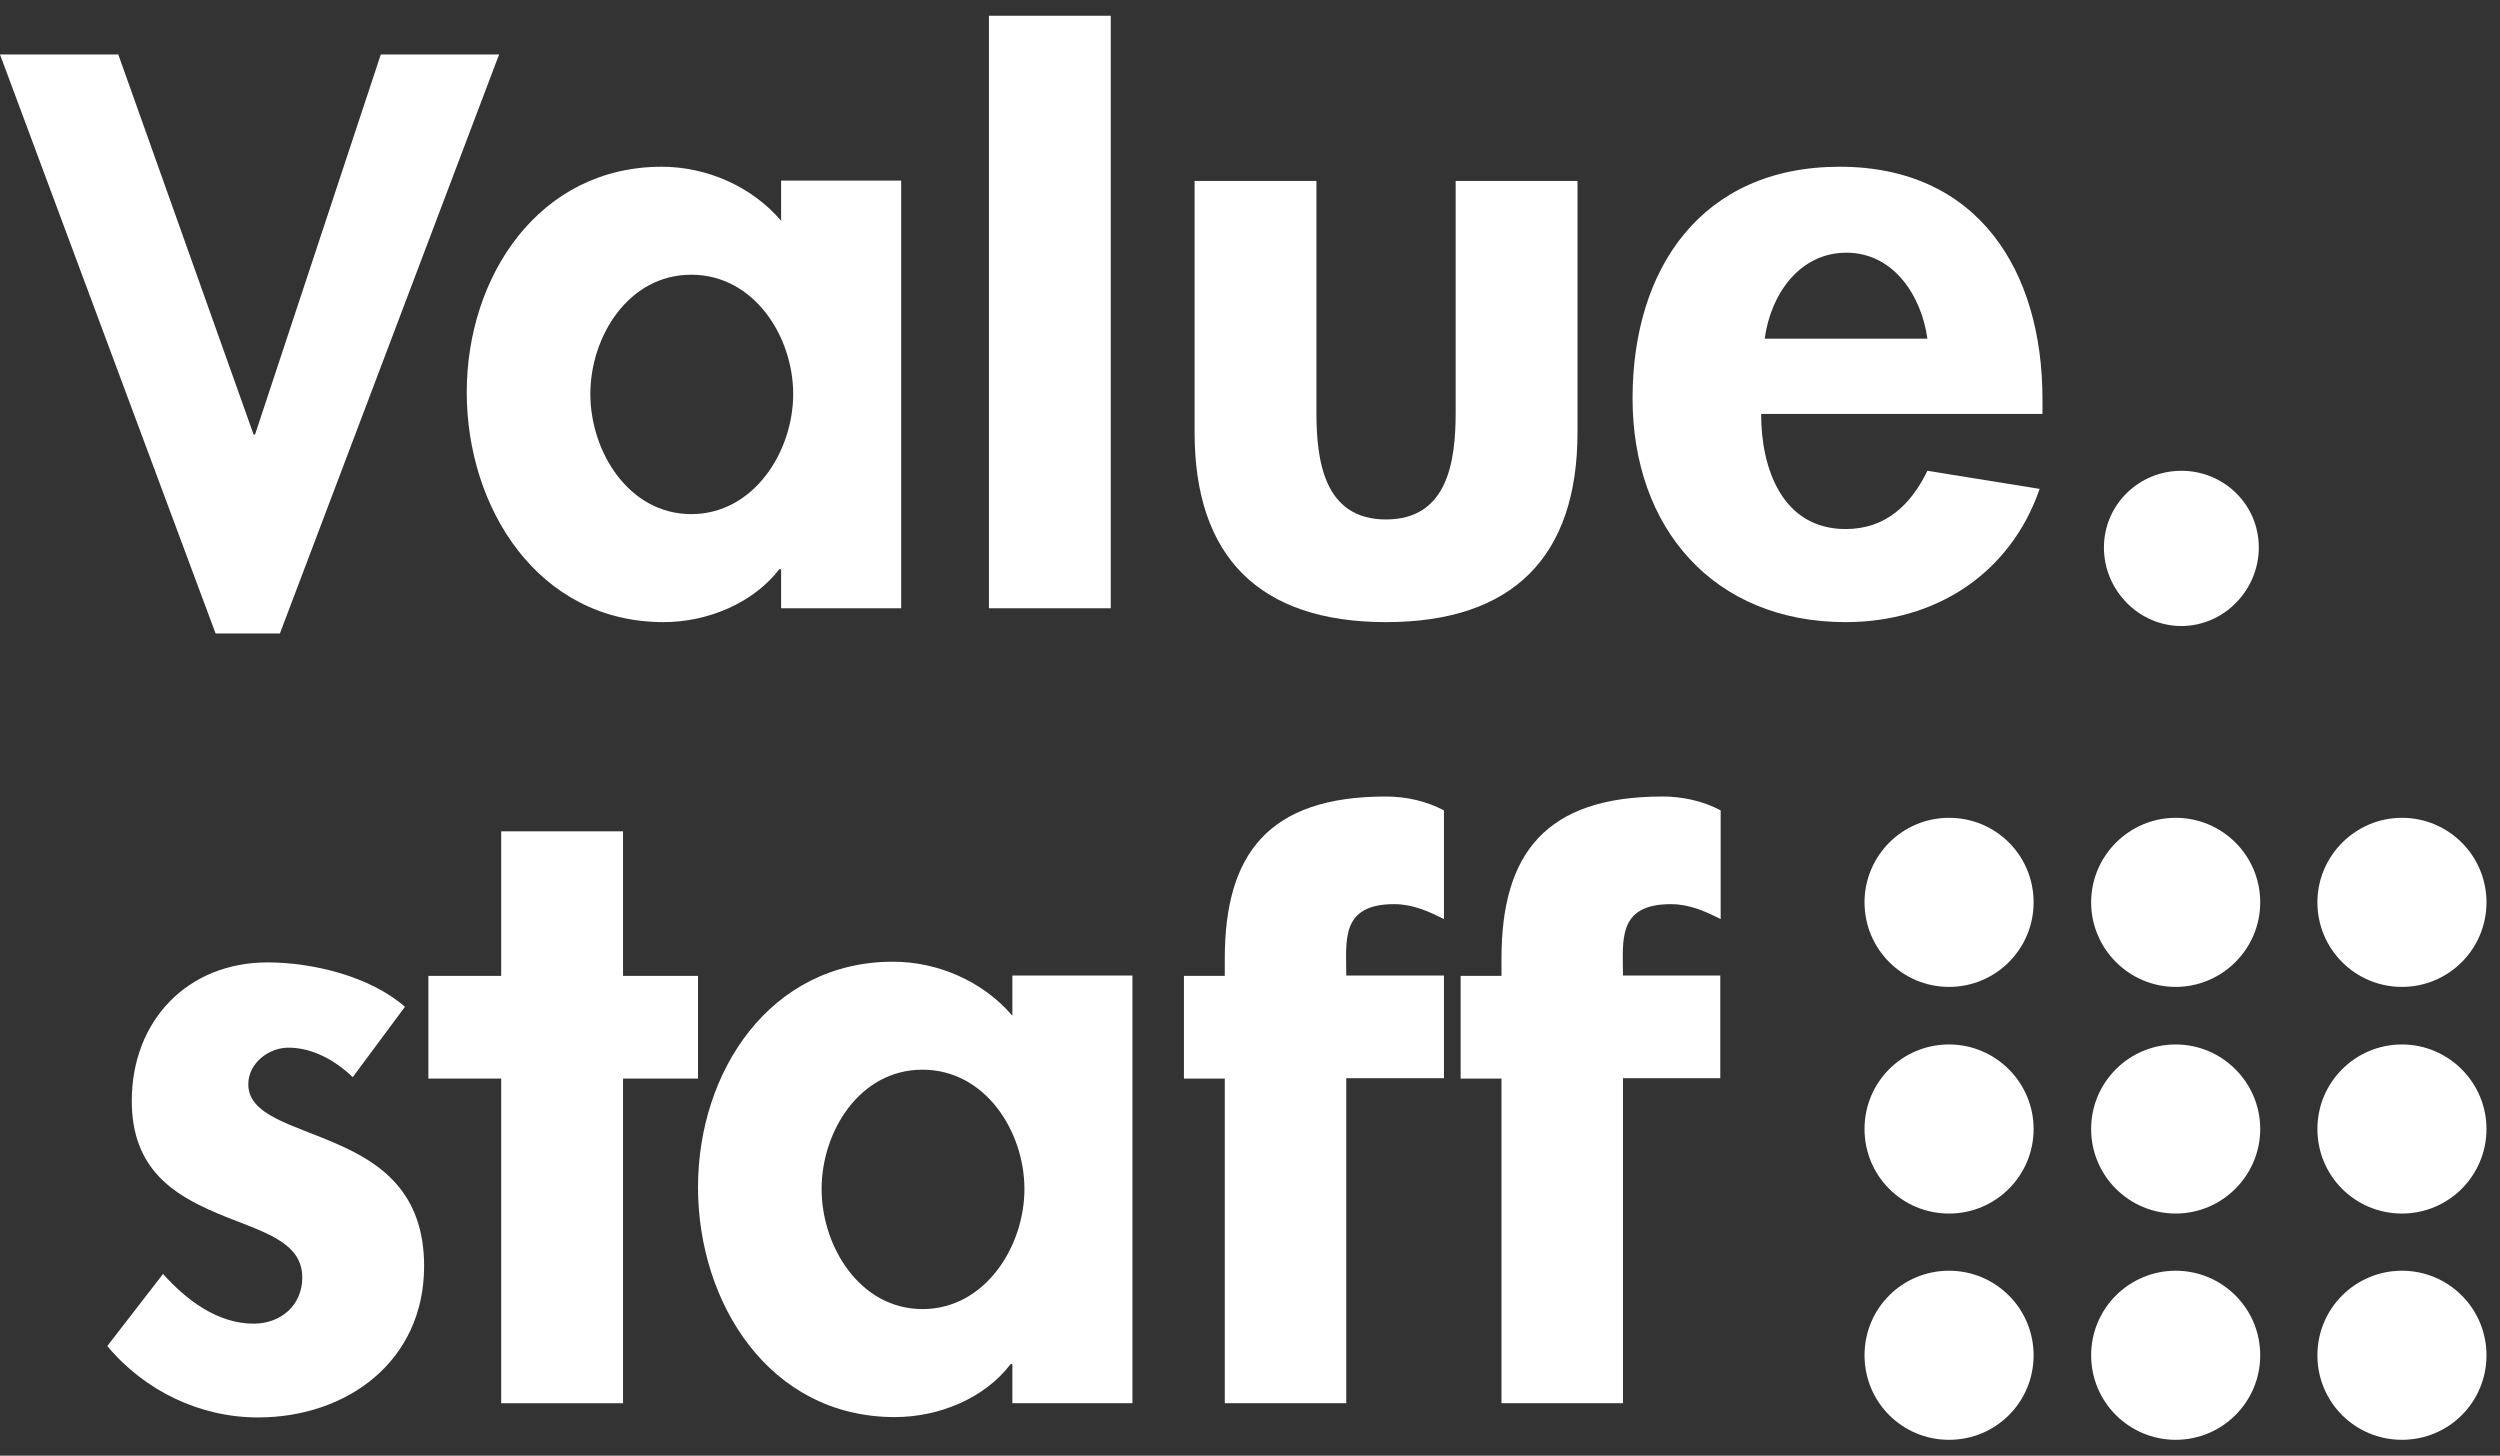
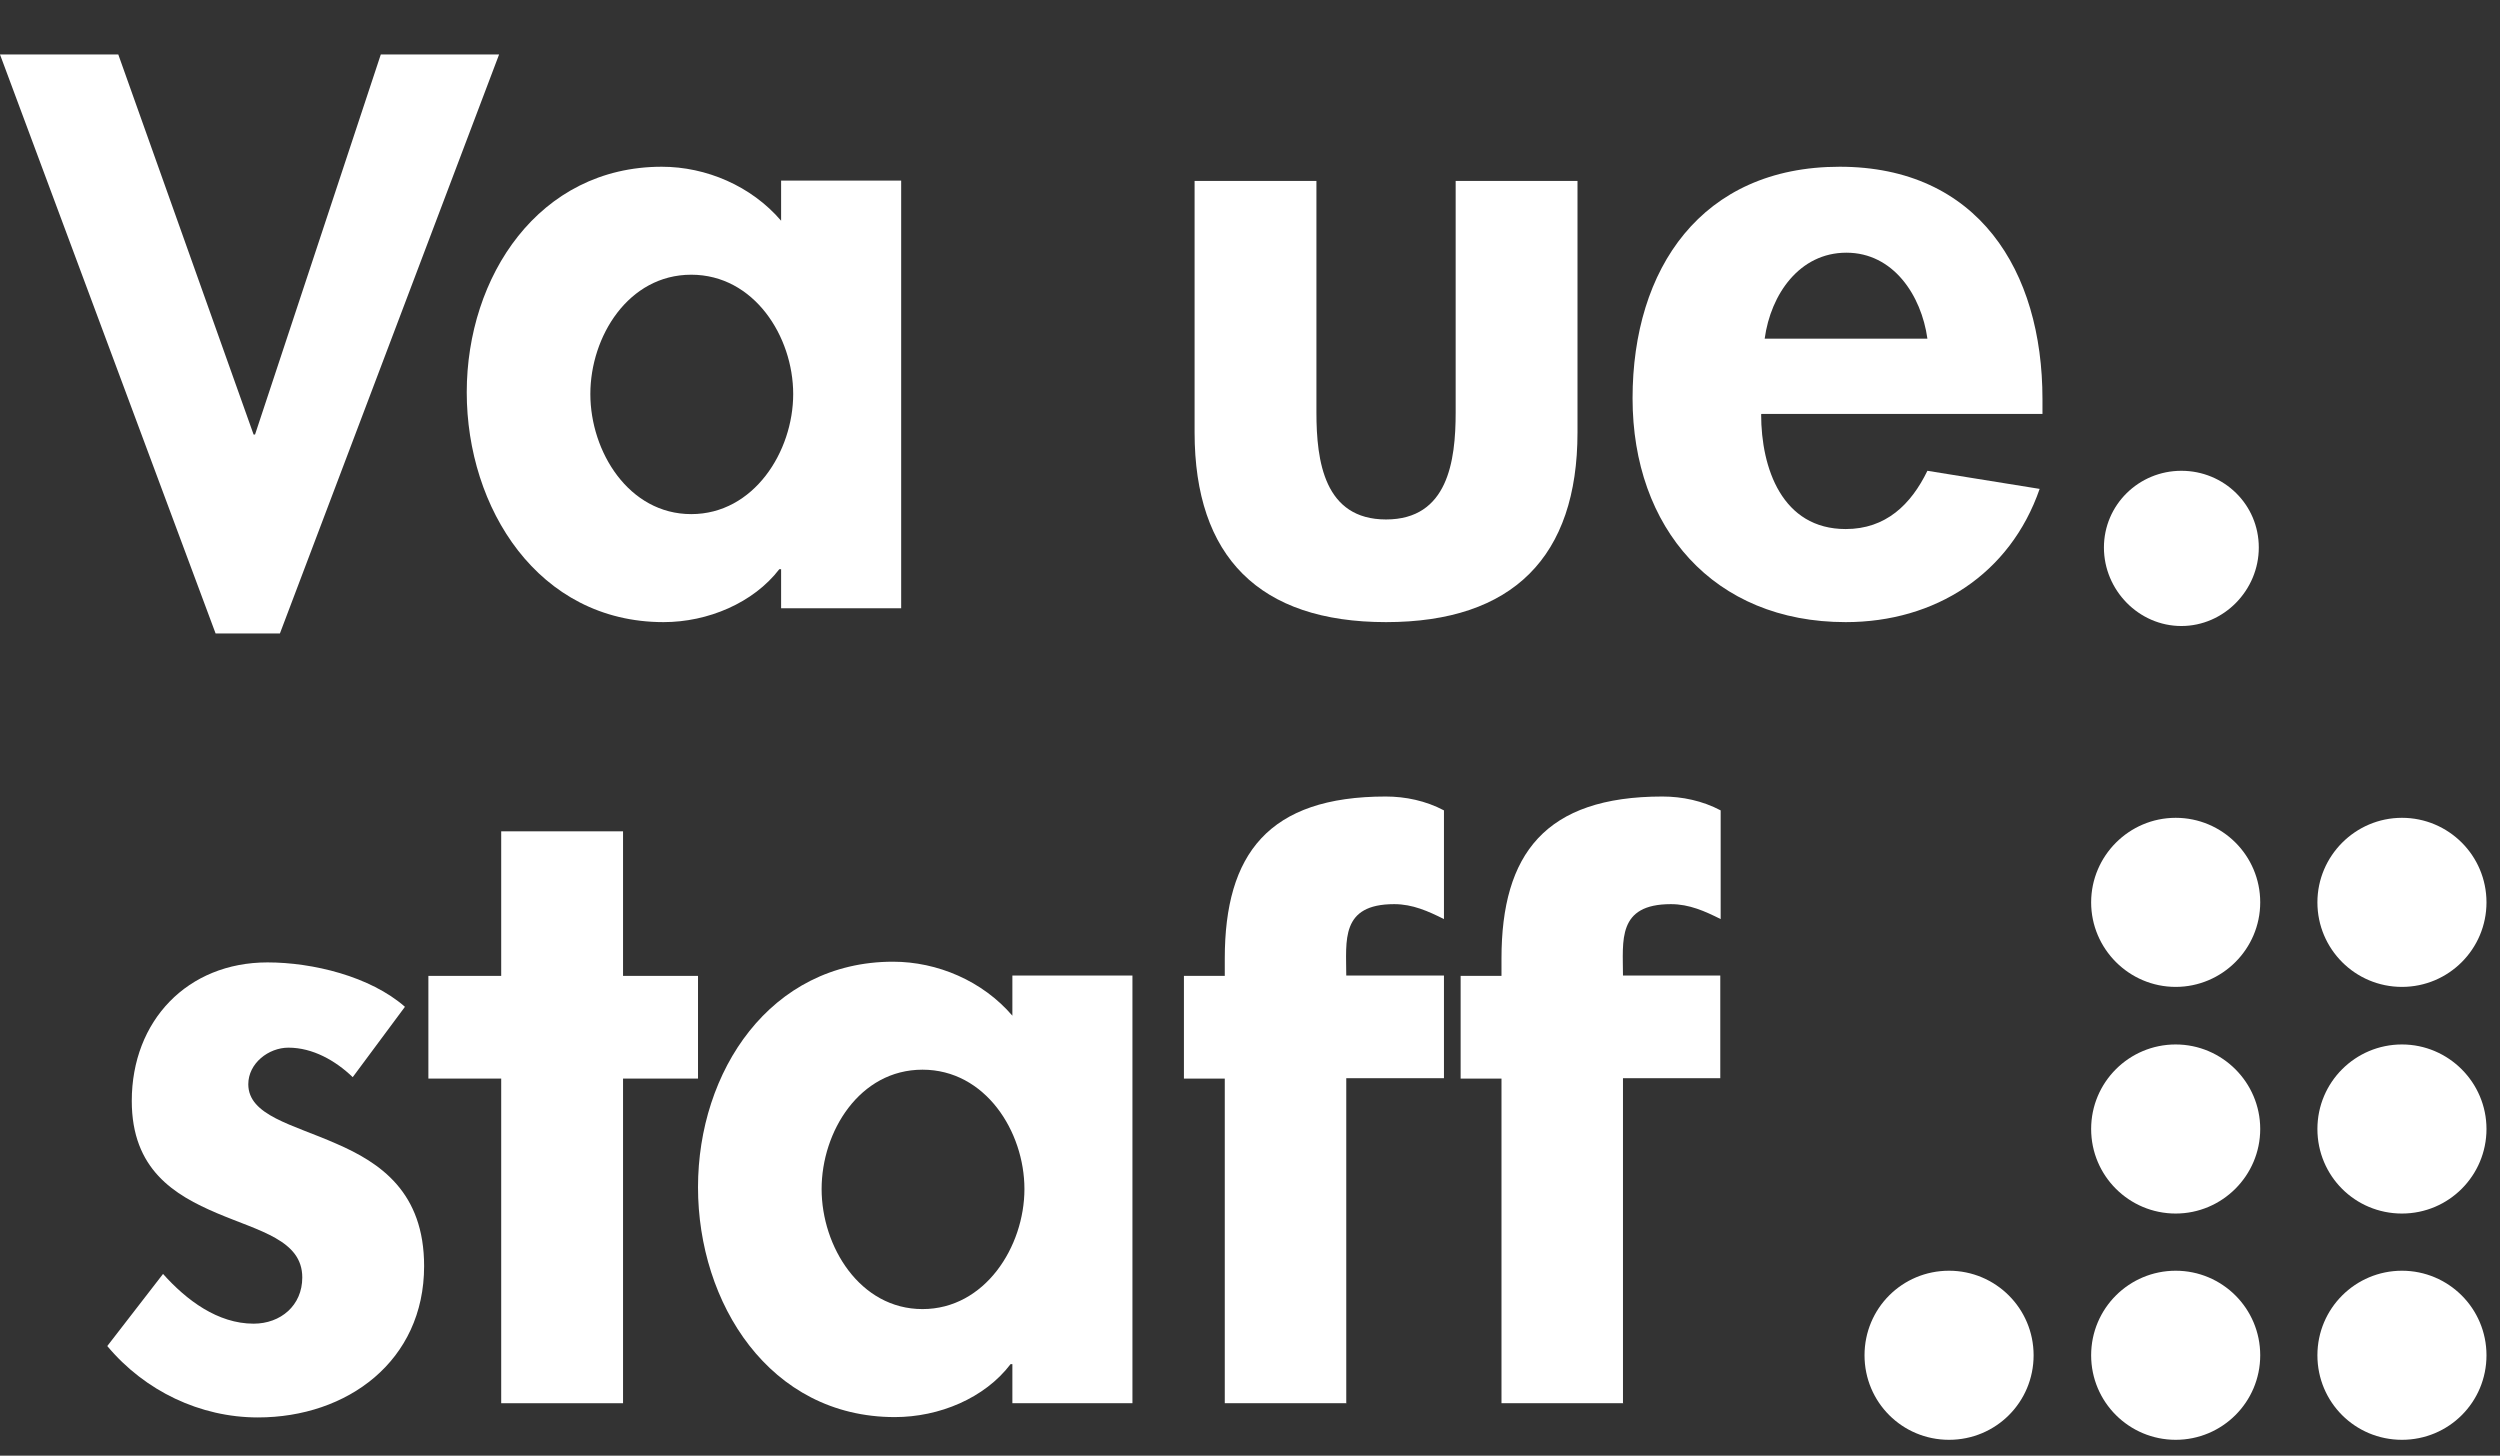
<svg xmlns="http://www.w3.org/2000/svg" width="79" height="46" viewBox="0 0 79 46" fill="none">
  <rect x="0" y="0" width="79" height="46" fill="#333333" stroke="none" />
  <g id="logo_value-staff">
    <path d="M28.477 19.221H24.683V17.986H24.627C23.808 19.052 22.371 19.659 20.968 19.659C17.006 19.659 14.749 16.055 14.749 12.396C14.749 8.737 17.028 5.269 20.912 5.269C22.315 5.269 23.74 5.875 24.683 6.975V5.706H28.477V19.221ZM25.065 12.452C25.065 10.634 23.83 8.681 21.843 8.681C19.857 8.681 18.655 10.634 18.655 12.452C18.655 14.271 19.868 16.246 21.843 16.246C23.819 16.246 25.065 14.271 25.065 12.452Z" fill="white" />
-     <path d="M35.1 19.221H31.25V0.498H35.1V19.221Z" fill="white" />
    <path d="M41.599 5.718V13.036C41.599 14.574 41.846 16.415 43.799 16.415C45.752 16.415 45.999 14.574 45.999 13.036V5.718H49.849V13.665C49.849 17.593 47.806 19.659 43.799 19.659C39.792 19.659 37.749 17.593 37.749 13.665V5.718H41.599Z" fill="white" />
    <path d="M55.652 13.092C55.652 14.798 56.315 16.718 58.324 16.718C59.592 16.718 60.389 15.943 60.906 14.877L64.453 15.449C63.521 18.143 61.152 19.659 58.324 19.659C54.148 19.659 51.589 16.684 51.589 12.587C51.589 8.49 53.767 5.269 58.133 5.269C62.499 5.269 64.542 8.546 64.542 12.61V13.081H55.663L55.652 13.092ZM60.906 10.701C60.715 9.332 59.828 7.985 58.346 7.985C56.865 7.985 55.955 9.298 55.764 10.701H60.906Z" fill="white" />
    <path d="M71.378 17.302C71.378 18.648 70.278 19.782 68.931 19.782C67.584 19.782 66.484 18.648 66.484 17.302C66.484 15.954 67.584 14.877 68.931 14.877C70.278 14.877 71.378 15.943 71.378 17.302Z" fill="white" />
    <path d="M11.146 34.038C10.596 33.51 9.878 33.106 9.114 33.106C8.486 33.106 7.846 33.6 7.846 34.262C7.846 35.25 9.249 35.531 10.619 36.137C12.022 36.743 13.402 37.674 13.402 40.009C13.402 43.006 10.978 44.791 8.149 44.791C6.331 44.791 4.58 43.96 3.39 42.535L5.152 40.256C5.893 41.087 6.881 41.828 8.014 41.828C8.868 41.828 9.552 41.255 9.552 40.368C9.552 39.19 8.205 38.909 6.858 38.337C5.511 37.764 4.164 36.956 4.164 34.79C4.164 32.253 5.927 30.412 8.452 30.412C9.878 30.412 11.696 30.85 12.796 31.815L11.146 34.038Z" fill="white" />
    <path d="M19.688 44.342H15.838V34.083H13.537V30.838H15.838V26.27H19.688V30.838H22.057V34.083H19.688V44.342Z" fill="white" />
    <path d="M35.785 44.342H31.991V43.107H31.934C31.115 44.185 29.678 44.78 28.275 44.78C24.313 44.78 22.057 41.176 22.057 37.517C22.057 33.858 24.335 30.39 28.219 30.39C29.622 30.39 31.048 30.996 31.991 32.096V30.827H35.785V44.342ZM32.372 37.573C32.372 35.755 31.137 33.802 29.151 33.802C27.164 33.802 25.963 35.755 25.963 37.573C25.963 39.392 27.175 41.367 29.151 41.367C31.126 41.367 32.372 39.392 32.372 37.573Z" fill="white" />
    <path d="M42.553 44.342H38.703V34.083H37.412V30.838H38.703V30.288C38.703 26.988 40.084 25.17 43.788 25.17C44.416 25.17 45.056 25.305 45.629 25.608V29.043C45.135 28.796 44.641 28.571 44.057 28.571C42.351 28.571 42.542 29.727 42.542 30.827H45.629V34.071H42.542V44.331L42.553 44.342Z" fill="white" />
    <path d="M51.297 44.342H47.447V34.083H46.156V30.838H47.447V30.288C47.447 26.988 48.828 25.17 52.532 25.17C53.16 25.17 53.8 25.305 54.373 25.608V29.043C53.879 28.796 53.385 28.571 52.801 28.571C51.095 28.571 51.286 29.727 51.286 30.827H54.361V34.071H51.286V44.331L51.297 44.342Z" fill="white" />
    <path d="M8.014 13.732H8.059L12.033 1.722H15.771L8.845 20.018H6.813L0 1.722H3.738L8.014 13.732Z" fill="white" />
-     <path d="M64.262 28.515C64.262 29.985 63.072 31.186 61.59 31.186C60.108 31.186 58.919 29.985 58.919 28.515C58.919 27.045 60.108 25.843 61.59 25.843C63.072 25.843 64.262 27.033 64.262 28.515Z" fill="white" />
    <path d="M71.423 28.515C71.423 29.985 70.222 31.186 68.752 31.186C67.281 31.186 66.08 29.985 66.08 28.515C66.08 27.045 67.281 25.843 68.752 25.843C70.222 25.843 71.423 27.033 71.423 28.515Z" fill="white" />
    <path d="M78.573 28.515C78.573 29.985 77.383 31.186 75.902 31.186C74.42 31.186 73.23 29.985 73.23 28.515C73.23 27.045 74.431 25.843 75.902 25.843C77.372 25.843 78.573 27.033 78.573 28.515Z" fill="white" />
    <path d="M75.902 40.155C77.372 40.155 78.573 41.345 78.573 42.827C78.573 44.308 77.383 45.498 75.902 45.498C74.42 45.498 73.23 44.308 73.23 42.827C73.23 41.345 74.431 40.155 75.902 40.155Z" fill="white" />
    <path d="M75.902 33.005C77.372 33.005 78.573 34.206 78.573 35.676C78.573 37.147 77.383 38.348 75.902 38.348C74.42 38.348 73.23 37.158 73.23 35.676C73.23 34.195 74.431 33.005 75.902 33.005Z" fill="white" />
    <path d="M68.752 40.155C70.222 40.155 71.423 41.345 71.423 42.827C71.423 44.308 70.222 45.498 68.752 45.498C67.281 45.498 66.08 44.308 66.08 42.827C66.08 41.345 67.281 40.155 68.752 40.155Z" fill="white" />
    <path d="M68.752 33.005C70.222 33.005 71.423 34.206 71.423 35.676C71.423 37.147 70.222 38.348 68.752 38.348C67.281 38.348 66.08 37.158 66.08 35.676C66.08 34.195 67.281 33.005 68.752 33.005Z" fill="white" />
    <path d="M61.59 40.155C63.061 40.155 64.262 41.345 64.262 42.827C64.262 44.308 63.072 45.498 61.59 45.498C60.108 45.498 58.919 44.308 58.919 42.827C58.919 41.345 60.108 40.155 61.59 40.155Z" fill="white" />
-     <path d="M61.59 33.005C63.061 33.005 64.262 34.206 64.262 35.676C64.262 37.147 63.072 38.348 61.59 38.348C60.108 38.348 58.919 37.158 58.919 35.676C58.919 34.195 60.108 33.005 61.59 33.005Z" fill="white" />
  </g>
</svg>